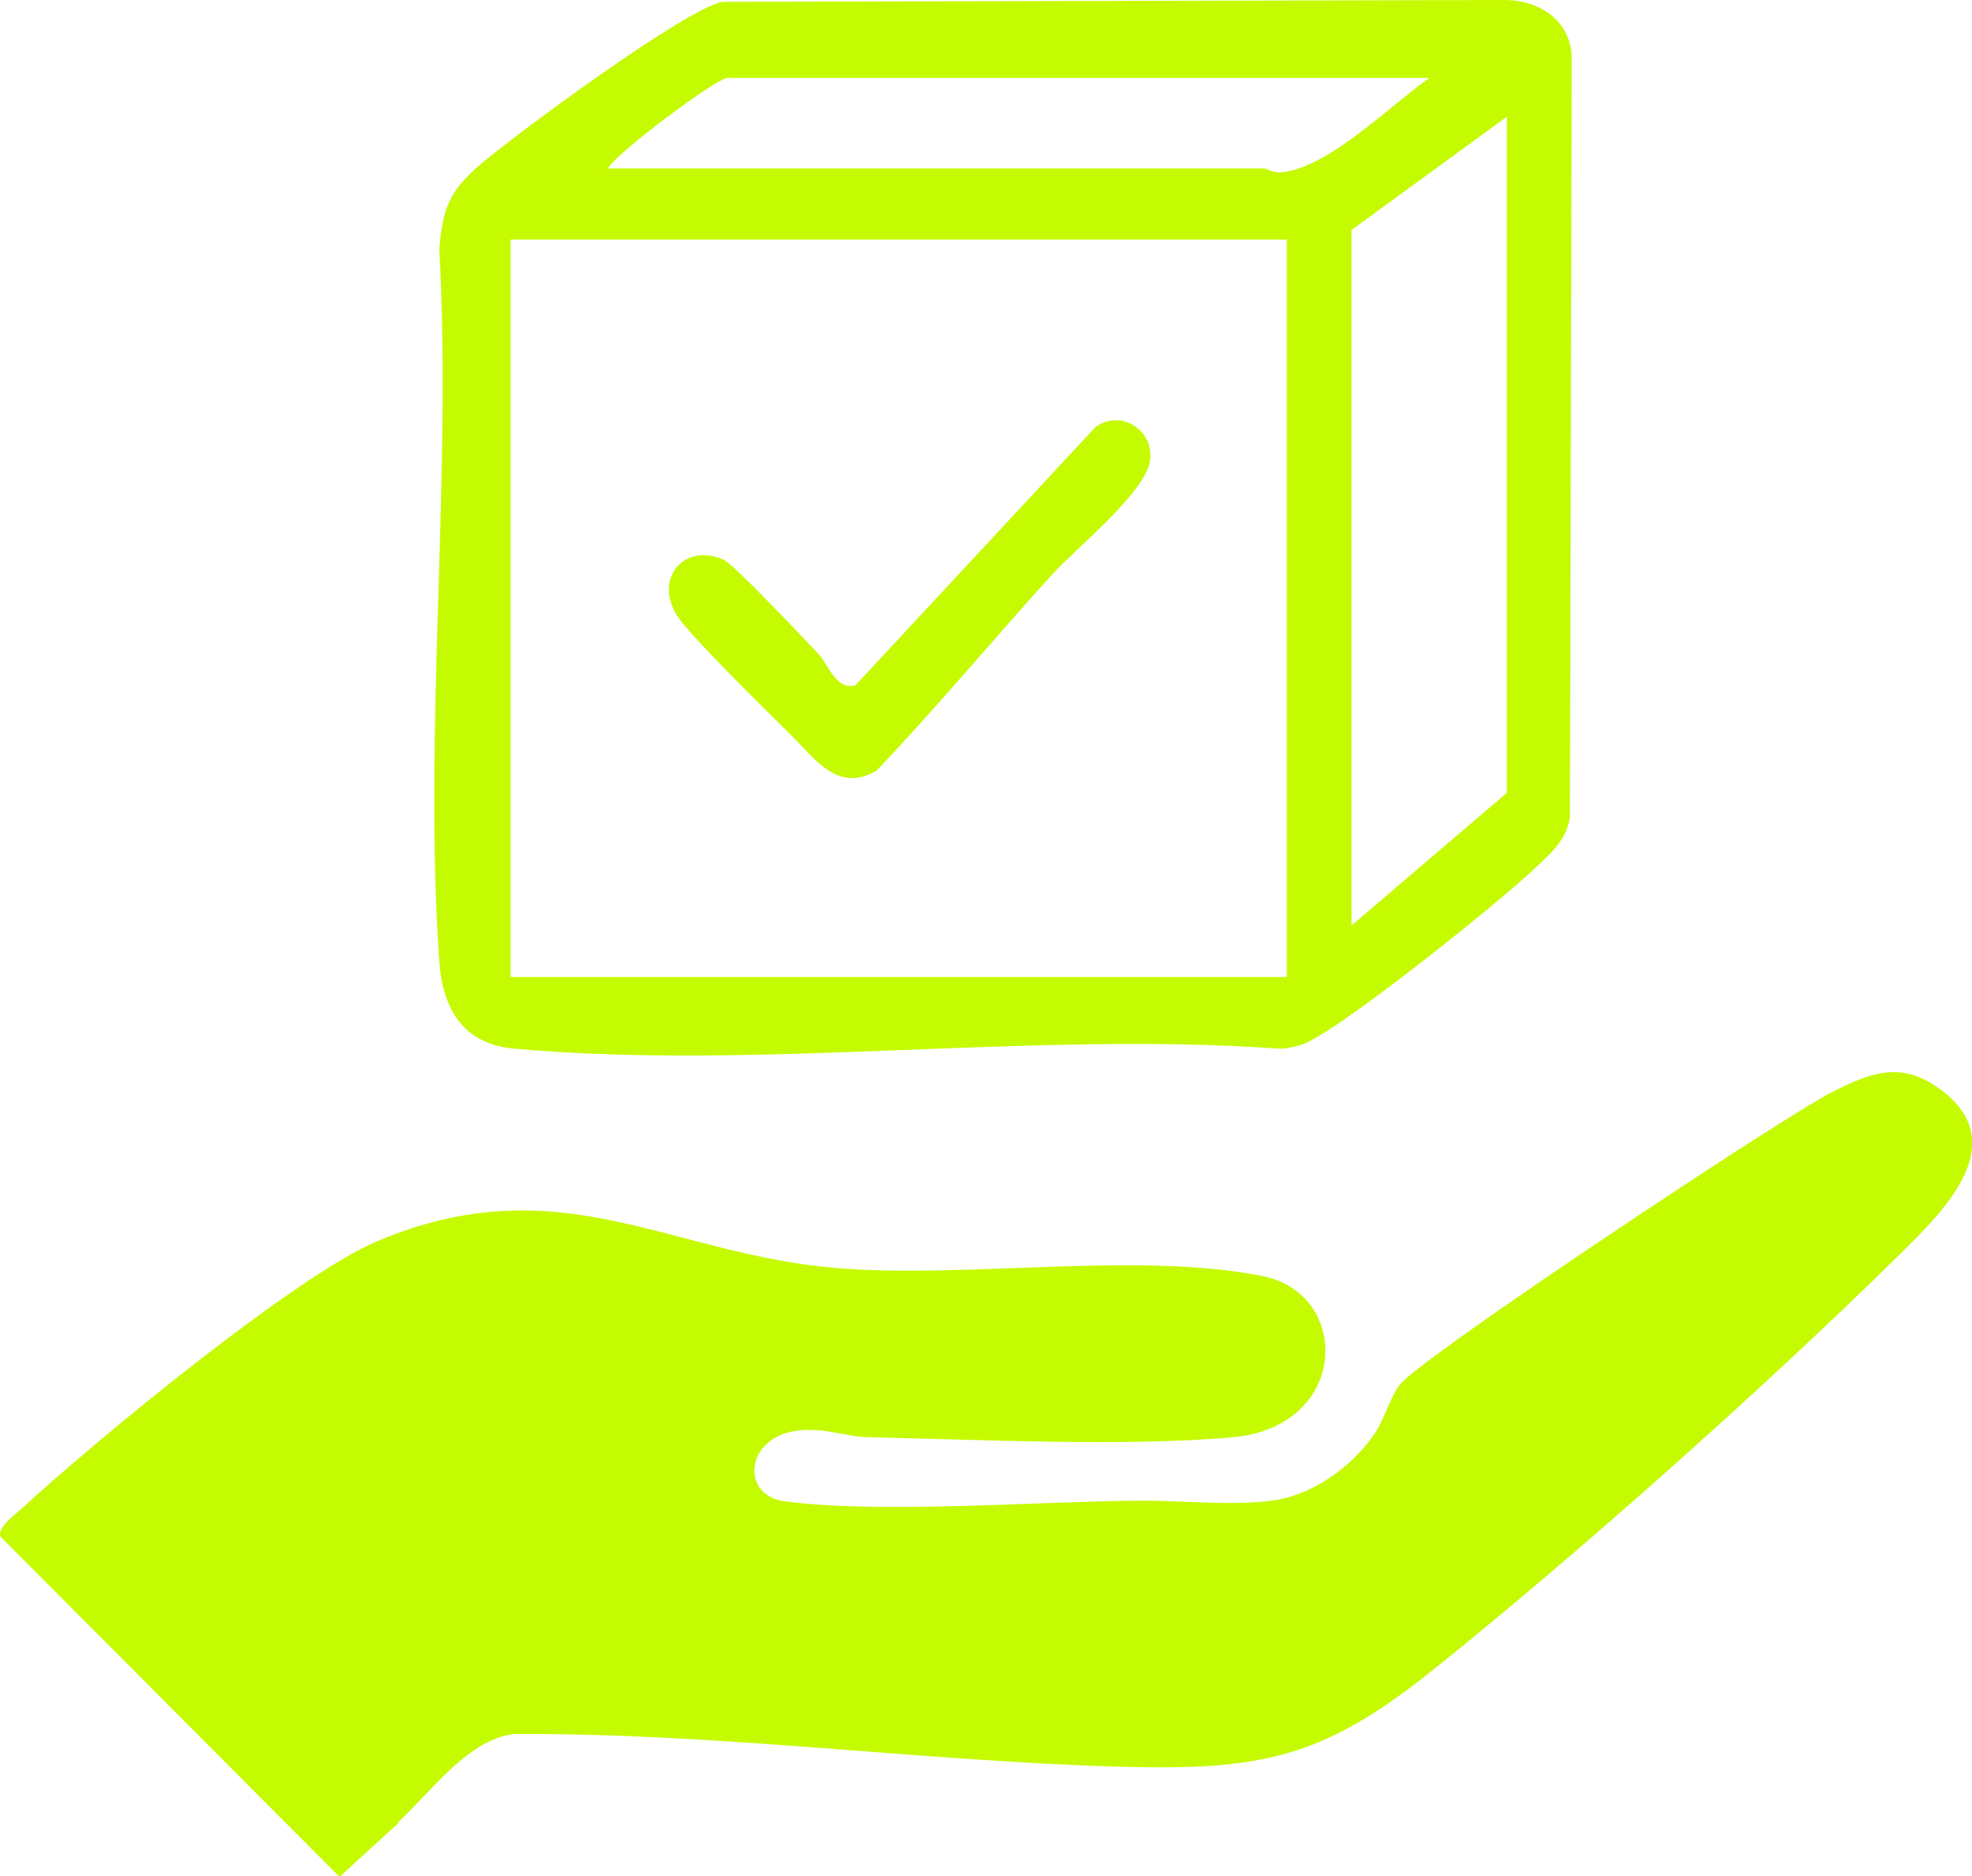
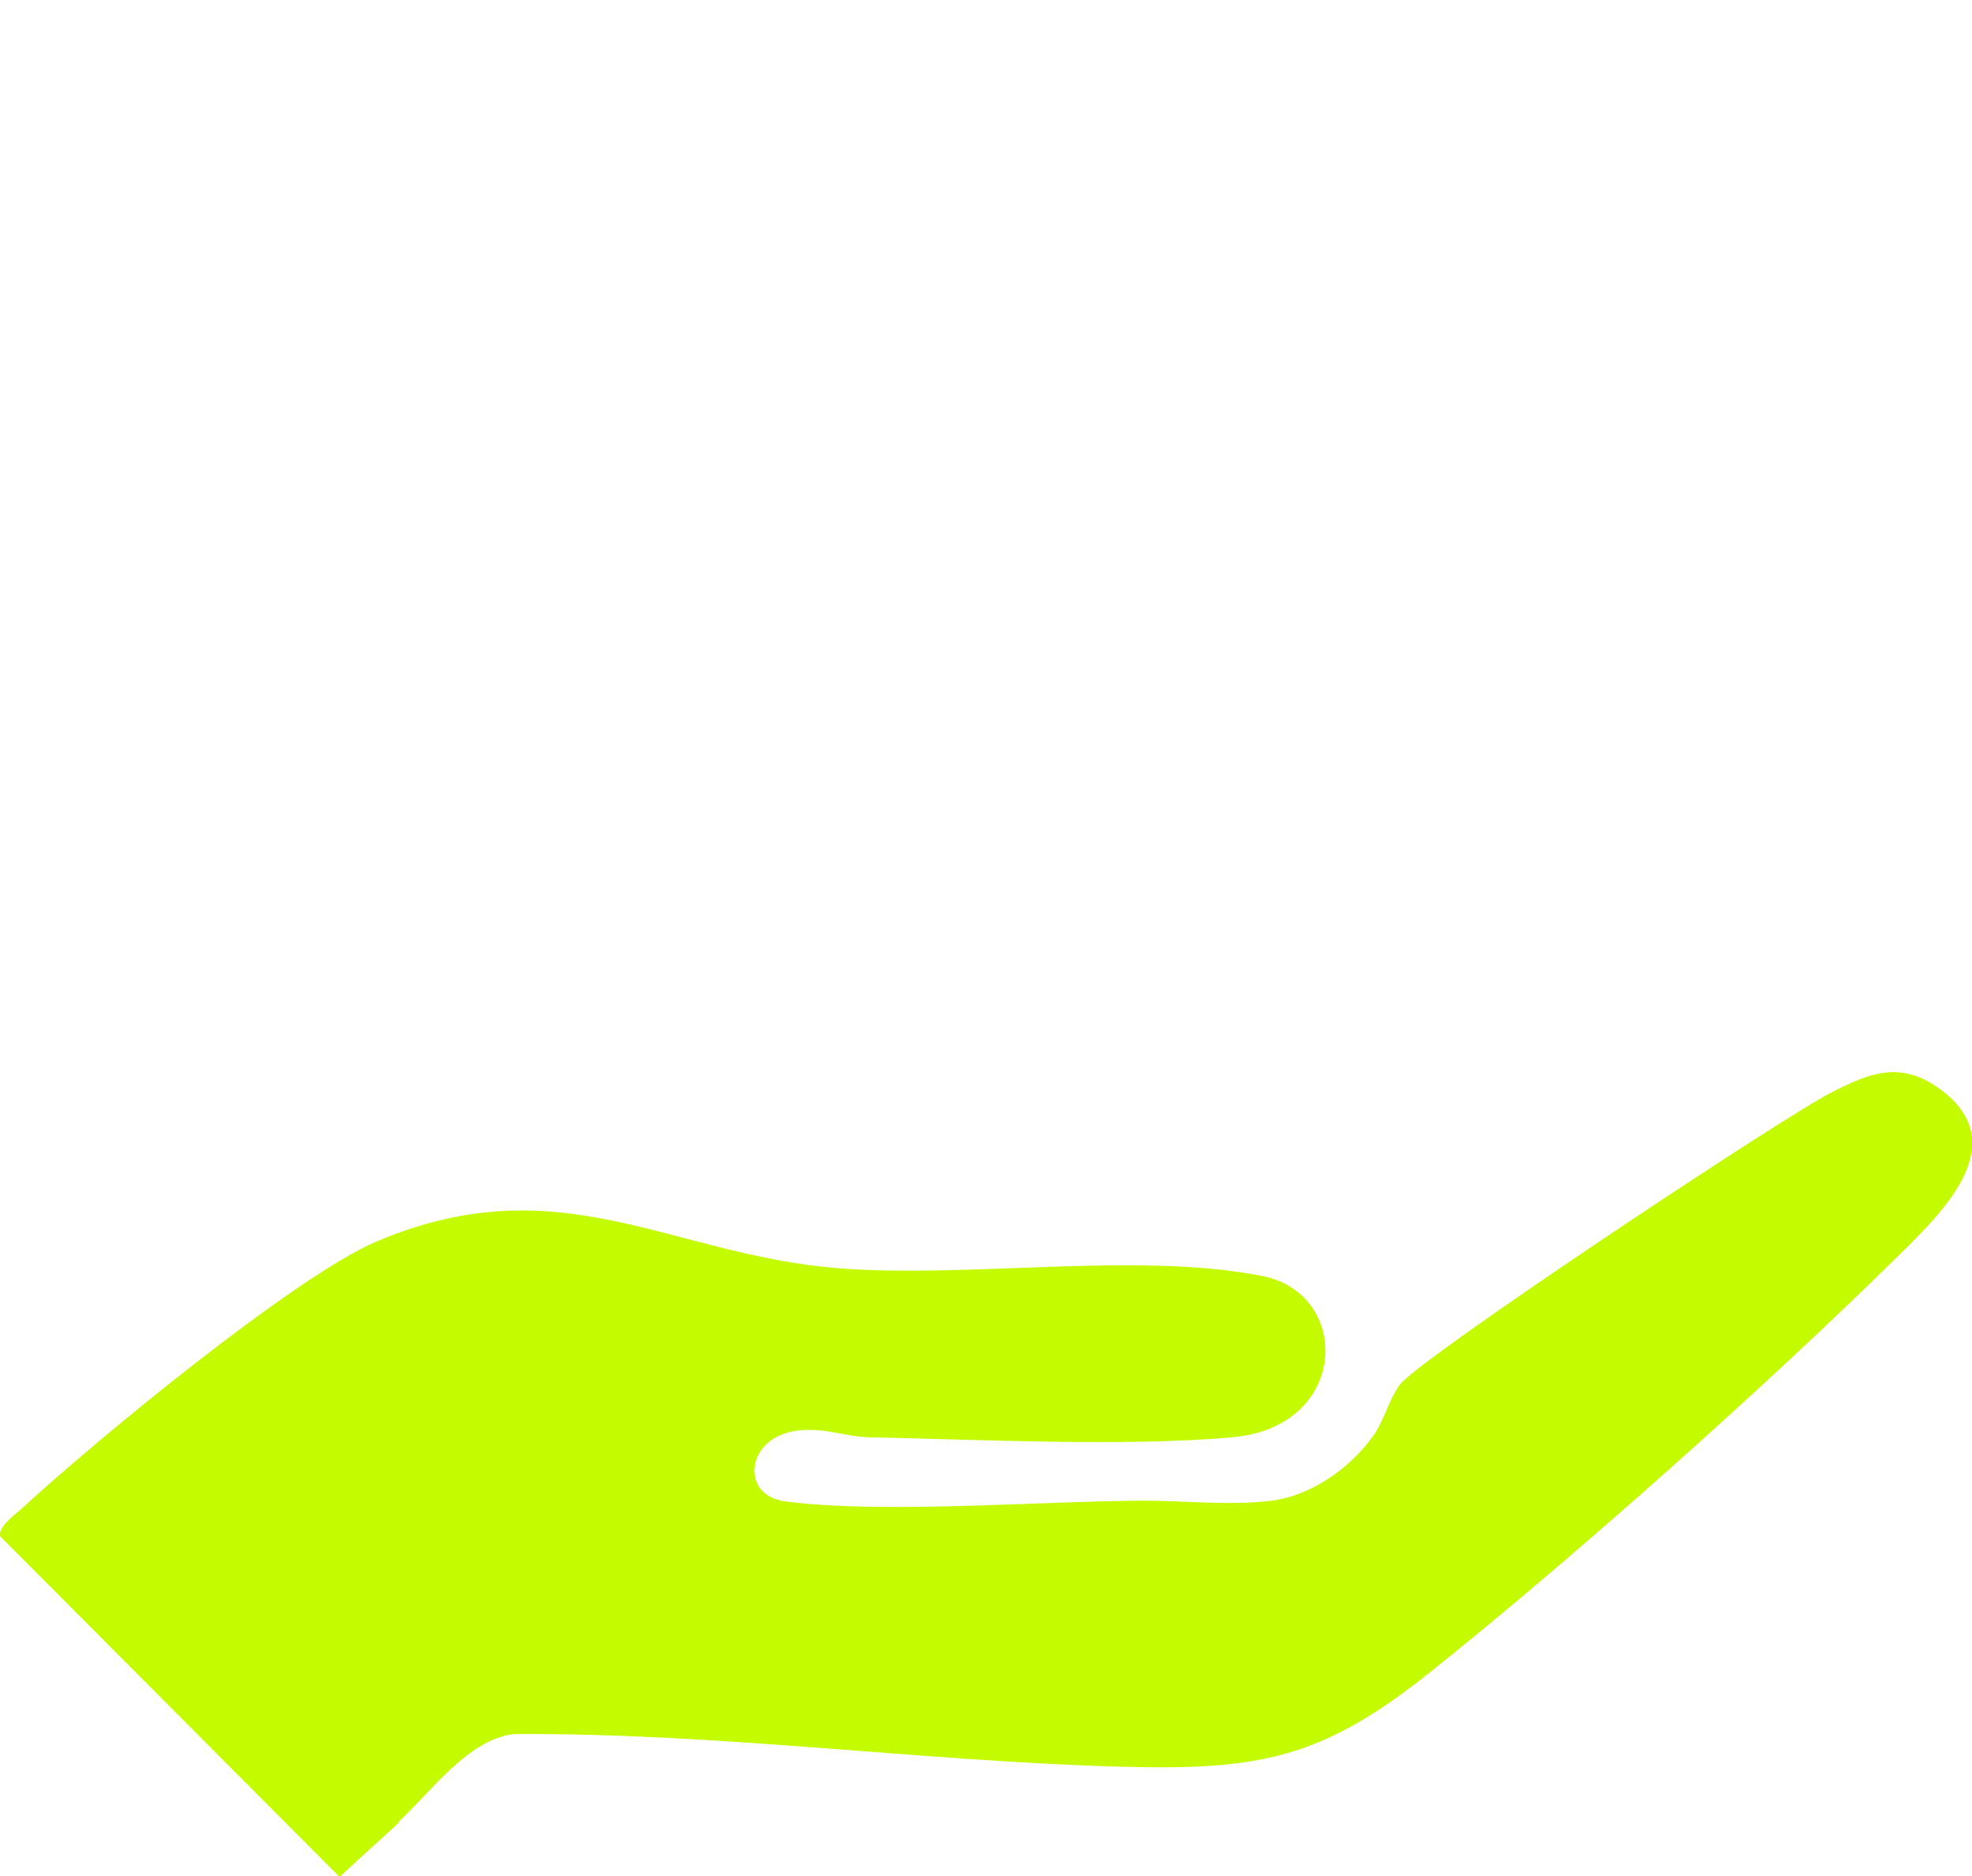
<svg xmlns="http://www.w3.org/2000/svg" id="Layer_2" data-name="Layer 2" width="86.86" height="82.63" viewBox="0 0 86.86 82.63">
  <defs>
    <style>
      .cls-1 {
        fill: #c5fb00;
      }
    </style>
  </defs>
  <g id="Layer_2-2" data-name="Layer 2">
    <g>
      <path class="cls-1" d="M17.54,80.25c1.46-1.35,3.08-3.65,5.1-3.88,8.93-.06,17.87,1.19,26.77,1.44,6.06.16,8.81-.36,13.55-4.14,6.39-5.1,14.84-12.63,20.66-18.37,1.99-1.96,5.18-5.03,1.7-7.41-1.67-1.14-3-.58-4.61.24-2.11,1.07-18.14,11.72-19.03,12.88-.48.64-.69,1.57-1.17,2.25-1.03,1.44-2.75,2.66-4.54,2.87-1.9.22-3.86-.03-5.69-.01-4.52.03-11.49.58-15.69.03-2.01-.27-1.78-2.89.58-3.15,1.19-.13,2.09.28,3.13.3,4.84.1,11.29.42,15.98,0,5.14-.45,5.28-6.29,1.35-7.07-5.51-1.1-12.97.12-18.73-.35-7.41-.61-12.24-4.58-20.28-1.18-3.61,1.53-12.47,8.84-15.61,11.74-.28.26-1.06.82-.99,1.23l14.94,14.99c.86-.8,1.74-1.59,2.6-2.38Z" />
-       <path class="cls-1" d="M31.82.08L66.24,0c1.63-.01,3.04.98,2.99,2.7l-.08,33.28c-.14,1.04-.93,1.68-1.64,2.35-1.4,1.34-8.84,7.34-10.25,7.7-.33.08-.64.18-.99.15-10.83-.77-22.98.98-33.65,0-2.22-.2-3.13-1.76-3.27-3.85-.71-10.16.56-21.12,0-31.36.15-1.77.42-2.52,1.74-3.67C22.65,5.95,30.25.35,31.82.08ZM62.95,3.43h-30.91c-.45,0-4.82,3.23-5.27,3.99h28.92c.09,0,.32.19.71.17,2.04-.13,4.85-2.96,6.56-4.16ZM66.37,5.14l-6.84,4.99v30.63l6.84-5.84V5.14ZM56.68,10.55H22.49v32.48h34.19V10.55Z" />
      <path class="cls-1" d="M17.54,80.25c-.86.8-1.74,1.58-2.6,2.38L0,67.64c-.07-.41.7-.97.99-1.23,3.14-2.9,12-10.21,15.61-11.74,8.05-3.4,12.87.58,20.28,1.18,5.76.47,13.22-.75,18.73.35,3.93.78,3.79,6.61-1.35,7.07-4.69.42-11.14.1-15.98,0-1.04-.02-1.94-.44-3.13-.3-2.36.26-2.59,2.89-.58,3.15,4.21.56,11.17,0,15.69-.03,1.83-.01,3.79.23,5.69.01,1.79-.21,3.51-1.43,4.54-2.87.48-.67.69-1.61,1.17-2.25.88-1.17,16.92-11.82,19.03-12.88,1.6-.81,2.94-1.38,4.61-.24,3.48,2.39.29,5.45-1.7,7.41-5.82,5.75-14.27,13.27-20.66,18.37-4.73,3.78-7.49,4.3-13.55,4.14-8.9-.24-17.83-1.5-26.77-1.44-2.01.23-3.64,2.53-5.1,3.88Z" />
-       <path class="cls-1" d="M34.85,32.38c-.95-.94-4.6-4.51-5.07-5.33-.97-1.67.43-3.16,2.11-2.39.45.21,3.52,3.46,4.14,4.12.48.51.78,1.62,1.65,1.4l10.58-11.38c1.12-.8,2.61.16,2.39,1.51-.23,1.43-3.3,3.86-4.37,5.06-2.57,2.84-5.03,5.79-7.67,8.57-1.71.99-2.68-.49-3.75-1.55Z" />
    </g>
  </g>
</svg>